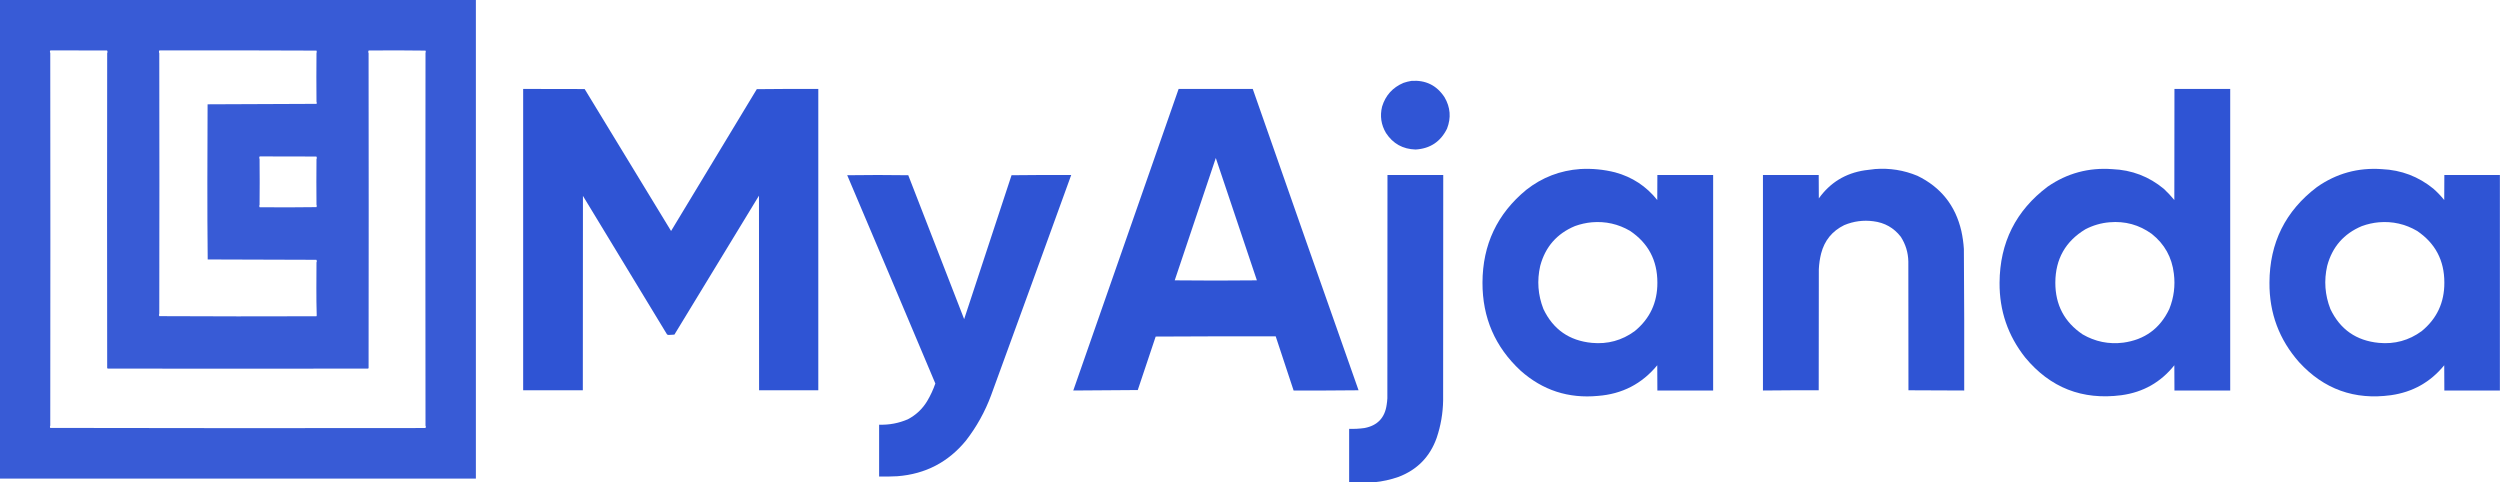
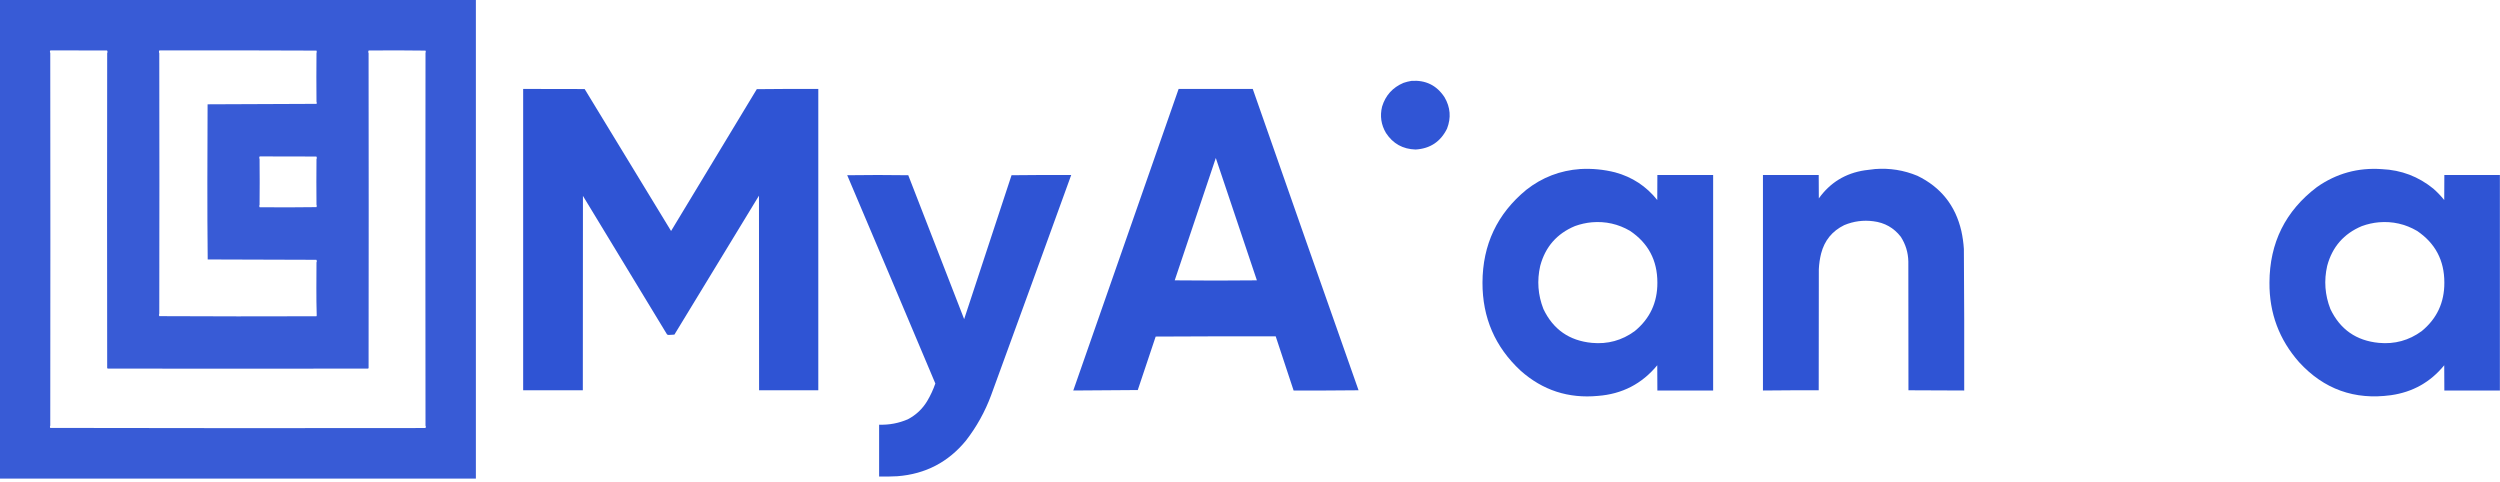
<svg xmlns="http://www.w3.org/2000/svg" version="1.1" width="10893px" height="2102px" style="shape-rendering:geometricPrecision; text-rendering:geometricPrecision; image-rendering:optimizeQuality; fill-rule:evenodd; clip-rule:evenodd">
  <g>
    <path style="opacity:0.955" fill="#2f54d4" d="M -0.5,-0.5 C 690.833,-0.5 1382.17,-0.5 2073.5,-0.5C 2073.5,694.833 2073.5,1390.17 2073.5,2085.5C 1382.17,2085.5 690.833,2085.5 -0.5,2085.5C -0.5,1390.17 -0.5,694.833 -0.5,-0.5 Z M 219.5,219.5 C 301.834,219.333 384.167,219.5 466.5,220C 468.849,223.666 469.015,227.5 467,231.5C 466.333,689.167 466.333,1146.83 467,1604.5C 468.067,1605.19 469.234,1605.69 470.5,1606C 847.833,1606.67 1225.17,1606.67 1602.5,1606C 1603.77,1605.69 1604.93,1605.19 1606,1604.5C 1606.67,1146.83 1606.67,689.167 1606,231.5C 1603.98,227.5 1604.15,223.666 1606.5,220C 1689.07,219.168 1771.57,219.335 1854,220.5C 1855.8,223.802 1855.8,227.135 1854,230.5C 1853.83,501.167 1853.67,771.833 1853.5,1042.5C 1853.67,1313.17 1853.83,1583.83 1854,1854.5C 1856.11,1858.14 1855.95,1861.64 1853.5,1865C 1308.6,1865.83 763.764,1865.67 219,1864.5C 217.203,1861.2 217.203,1857.86 219,1854.5C 219.167,1583.83 219.333,1313.17 219.5,1042.5C 219.333,771.833 219.167,501.167 219,230.5C 216.884,226.701 217.051,223.035 219.5,219.5 Z M 694.5,219.5 C 922.736,219.167 1150.9,219.501 1379,220.5C 1380.75,224.114 1380.75,227.781 1379,231.5C 1378.33,301.833 1378.33,372.167 1379,442.5C 1380.44,445.821 1380.6,449.154 1379.5,452.5C 1221.15,453.175 1062.82,453.842 904.5,454.5C 903.836,567.306 903.503,680.139 903.5,793C 903.335,905.58 903.835,1018.08 905,1130.5C 1062.76,1131.33 1220.6,1131.83 1378.5,1132C 1380.85,1135.67 1381.02,1139.5 1379,1143.5C 1378.83,1180.67 1378.67,1217.83 1378.5,1255C 1378.36,1295.24 1378.86,1335.41 1380,1375.5C 1379.63,1376.42 1379.13,1377.25 1378.5,1378C 1150.26,1378.83 922.097,1378.67 694,1377.5C 692.247,1373.89 692.247,1370.22 694,1366.5C 694.667,988.167 694.667,609.833 694,231.5C 691.92,227.337 692.086,223.337 694.5,219.5 Z M 1131.5,681.5 C 1213.83,681.333 1296.17,681.5 1378.5,682C 1380.85,685.666 1381.02,689.5 1379,693.5C 1378.33,759.5 1378.33,825.5 1379,891.5C 1380.75,895.219 1380.75,898.886 1379,902.5C 1296.57,903.665 1214.07,903.832 1131.5,903C 1129.36,899.687 1129.2,896.187 1131,892.5C 1131.67,825.833 1131.67,759.167 1131,692.5C 1129.05,688.664 1129.21,684.997 1131.5,681.5 Z" />
  </g>
  <g>
    <path style="opacity:0.992" fill="#2f54d4" d="M 6149.5,352.5 C 6211.72,348.029 6259.89,371.696 6294,423.5C 6319.73,467.36 6323.39,513.027 6305,560.5C 6277.01,617.336 6231.34,647.67 6168,651.5C 6112.36,649.852 6069.36,625.852 6039,579.5C 6017.74,543.548 6012.08,505.214 6022,464.5C 6037.04,415.458 6068.21,380.958 6115.5,361C 6126.73,357.192 6138.06,354.359 6149.5,352.5 Z" />
  </g>
  <g>
    <path style="opacity:0.996" fill="#2f54d4" d="M 2279.5,387.5 C 2368.83,387.333 2458.17,387.5 2547.5,388C 2673,594.167 2798.5,800.333 2924,1006.5C 3048.7,800.631 3173.2,594.631 3297.5,388.5C 3386.83,387.5 3476.16,387.167 3565.5,387.5C 3565.5,825.167 3565.5,1262.83 3565.5,1700.5C 3479.5,1700.5 3393.5,1700.5 3307.5,1700.5C 3307.67,1417.83 3307.5,1135.17 3307,852.5C 3184.04,1054.25 3061.21,1256.08 2938.5,1458C 2930.16,1458.38 2921.83,1458.88 2913.5,1459.5C 2910.43,1459.6 2907.93,1458.6 2906,1456.5C 2784.25,1255.33 2662.25,1054.33 2540,853.5C 2539.5,1135.83 2539.33,1418.17 2539.5,1700.5C 2452.83,1700.5 2366.17,1700.5 2279.5,1700.5C 2279.5,1262.83 2279.5,825.167 2279.5,387.5 Z" />
  </g>
  <g>
    <path style="opacity:0.996" fill="#2f54d4" d="M 5135.5,387.5 C 5243.17,387.5 5350.83,387.5 5458.5,387.5C 5611.56,825.358 5765.23,1263.02 5919.5,1700.5C 5825.17,1701.5 5730.84,1701.83 5636.5,1701.5C 5610.3,1622.91 5584.3,1544.24 5558.5,1465.5C 5384.17,1465.17 5209.83,1465.5 5035.5,1466.5C 5009.5,1544.17 4983.5,1621.83 4957.5,1699.5C 4863.84,1700.58 4770.17,1701.24 4676.5,1701.5C 4829.5,1263.51 4982.5,825.512 5135.5,387.5 Z M 5297.5,688.5 C 5357.33,865.995 5417,1043.66 5476.5,1221.5C 5357.17,1222.83 5237.83,1222.83 5118.5,1221.5C 5178.37,1043.88 5238.04,866.212 5297.5,688.5 Z" />
  </g>
  <g>
-     <path style="opacity:0.995" fill="#2f54d4" d="M 9474.5,387.5 C 9555.5,387.5 9636.5,387.5 9717.5,387.5C 9717.5,825.5 9717.5,1263.5 9717.5,1701.5C 9636.5,1701.5 9555.5,1701.5 9474.5,1701.5C 9474.67,1664.83 9474.5,1628.17 9474,1591.5C 9415.02,1665.6 9338.19,1709.1 9243.5,1722C 9072.88,1744.23 8933.05,1689.39 8824,1557.5C 8748.86,1462.43 8711.7,1353.93 8712.5,1232C 8713.5,1057 8783.5,917.333 8922.5,813C 9006.97,754.794 9100.63,729.461 9203.5,737C 9288.54,740.393 9363.54,769.06 9428.5,823C 9444.71,838.209 9459.88,854.376 9474,871.5C 9474.5,710.167 9474.67,548.834 9474.5,387.5 Z M 9191.5,968.5 C 9259.36,962.626 9320.7,979.459 9375.5,1019C 9431.41,1063.3 9463.58,1121.14 9472,1192.5C 9478.6,1245.61 9471.94,1296.94 9452,1346.5C 9411.76,1431.37 9344.92,1480.21 9251.5,1493C 9188.32,1500.83 9129.32,1488.83 9074.5,1457C 8994.99,1403.46 8955.33,1328.3 8955.5,1231.5C 8955.84,1128.94 8999.5,1051.44 9086.5,999C 9119.58,981.818 9154.58,971.651 9191.5,968.5 Z" />
-   </g>
+     </g>
  <g>
    <path style="opacity:0.995" fill="#2f54d4" d="M 6885.5,736.5 C 6936.93,733.622 6987.59,738.455 7037.5,751C 7111.94,771.281 7173.11,811.447 7221,871.5C 7221.5,835.168 7221.67,798.835 7221.5,762.5C 7302.5,762.5 7383.5,762.5 7464.5,762.5C 7464.5,1075.5 7464.5,1388.5 7464.5,1701.5C 7383.5,1701.5 7302.5,1701.5 7221.5,1701.5C 7221.67,1664.83 7221.5,1628.17 7221,1591.5C 7154.2,1672.49 7068.03,1716.99 6962.5,1725C 6833.73,1737.09 6721.4,1700.42 6625.5,1615C 6514.39,1511.89 6459.06,1384.05 6459.5,1231.5C 6459.95,1066.12 6523.62,931.288 6650.5,827C 6719.45,772.872 6797.79,742.705 6885.5,736.5 Z M 6936.5,968.5 C 6995.91,963.611 7051.24,976.111 7102.5,1006C 7182.01,1059.54 7221.67,1134.7 7221.5,1231.5C 7221.92,1318.14 7188.92,1388.64 7122.5,1443C 7067.17,1483.32 7005.17,1500.32 6936.5,1494C 6837.9,1484.65 6767.4,1435.49 6725,1346.5C 6701.09,1285.32 6696.43,1222.66 6711,1158.5C 6733.08,1075.76 6783.58,1017.93 6862.5,985C 6886.6,976.305 6911.26,970.805 6936.5,968.5 Z" />
  </g>
  <g>
    <path style="opacity:0.995" fill="#2f54d4" d="M 8170.5,736.5 C 8234.25,731.737 8295.59,741.57 8354.5,766C 8456.55,815.518 8520.38,895.684 8546,1006.5C 8551.63,1032.22 8555.29,1058.22 8557,1084.5C 8558.47,1290.16 8558.97,1495.82 8558.5,1701.5C 8477.5,1700.93 8396.5,1700.59 8315.5,1700.5C 8315.67,1513.5 8315.5,1326.5 8315,1139.5C 8314.19,1100.25 8303.19,1064.25 8282,1031.5C 8251.72,992.597 8211.89,970.097 8162.5,964C 8118.59,958.286 8076.25,963.952 8035.5,981C 7983.21,1006.68 7949.71,1047.85 7935,1104.5C 7929.33,1127.16 7926,1150.16 7925,1173.5C 7924.5,1349.17 7924.33,1524.83 7924.5,1700.5C 7843.5,1700.32 7762.5,1700.66 7681.5,1701.5C 7681.5,1388.5 7681.5,1075.5 7681.5,762.5C 7762.5,762.5 7843.5,762.5 7924.5,762.5C 7924.33,796.502 7924.5,830.502 7925,864.5C 7974.2,795.612 8041.04,754.778 8125.5,742C 8140.6,739.76 8155.6,737.926 8170.5,736.5 Z" />
  </g>
  <g>
    <path style="opacity:0.996" fill="#2f54d4" d="M 10892.5,762.5 C 10892.5,1075.5 10892.5,1388.5 10892.5,1701.5C 10811.8,1701.5 10731.2,1701.5 10650.5,1701.5C 10650.7,1664.83 10650.5,1628.17 10650,1591.5C 10589.9,1665.17 10512.4,1708.67 10417.5,1722C 10258.9,1743.69 10125.7,1695.85 10018,1578.5C 9930.76,1479.9 9887.6,1364.23 9888.5,1231.5C 9889.07,1057.86 9958.07,919.031 10095.5,815C 10180.3,755.527 10274.6,729.527 10378.5,737C 10462.9,740.774 10537.5,769.108 10602.5,822C 10619.7,837.234 10635.6,853.734 10650,871.5C 10650.5,835.168 10650.7,798.835 10650.5,762.5C 10731.2,762.5 10811.8,762.5 10892.5,762.5 Z M 10365.5,968.5 C 10424.9,963.611 10480.2,976.111 10531.5,1006C 10611,1059.54 10650.7,1134.7 10650.5,1231.5C 10650.9,1318.14 10617.9,1388.64 10551.5,1443C 10496.2,1483.32 10434.2,1500.32 10365.5,1494C 10266.9,1484.65 10196.4,1435.49 10154,1346.5C 10130.1,1285.32 10125.4,1222.66 10140,1158.5C 10162.1,1075.76 10212.6,1017.93 10291.5,985C 10315.6,976.305 10340.3,970.805 10365.5,968.5 Z" />
  </g>
  <g>
    <path style="opacity:0.995" fill="#2f54d4" d="M 3691.5,763.5 C 3780,762.168 3868.67,762.168 3957.5,763.5C 4038.67,972.5 4119.83,1181.5 4201,1390.5C 4269.73,1181.46 4338.57,972.463 4407.5,763.5C 4494.16,762.5 4580.83,762.167 4667.5,762.5C 4551.5,1082.99 4435,1403.32 4318,1723.5C 4291.43,1794.67 4255.1,1860.01 4209,1919.5C 4132.01,2013.59 4032.51,2065.42 3910.5,2075C 3883.85,2076.36 3857.19,2076.86 3830.5,2076.5C 3830.5,2001.17 3830.5,1925.83 3830.5,1850.5C 3873.98,1851.92 3915.64,1844.09 3955.5,1827C 3991.08,1808.42 4019.25,1781.92 4040,1747.5C 4054.39,1723.22 4066.22,1697.72 4075.5,1671C 3947.97,1368.21 3819.97,1065.71 3691.5,763.5 Z" />
  </g>
  <g>
-     <path style="opacity:0.995" fill="#2f54d4" d="M 5986.5,2101.5 C 5950.5,2101.5 5914.5,2101.5 5878.5,2101.5C 5878.5,2023.83 5878.5,1946.17 5878.5,1868.5C 5900.95,1869.29 5923.28,1868.13 5945.5,1865C 6001.88,1854.29 6034.05,1820.45 6042,1763.5C 6043.49,1754.22 6044.49,1744.89 6045,1735.5C 6045.5,1411.17 6045.67,1086.83 6045.5,762.5C 6126.5,762.5 6207.5,762.5 6288.5,762.5C 6288.67,1089.83 6288.5,1417.17 6288,1744.5C 6287.12,1800.31 6277.79,1854.64 6260,1907.5C 6230.79,1990.05 6175.29,2046.88 6093.5,2078C 6058.64,2090.14 6022.97,2097.97 5986.5,2101.5 Z" />
-   </g>
+     </g>
</svg>